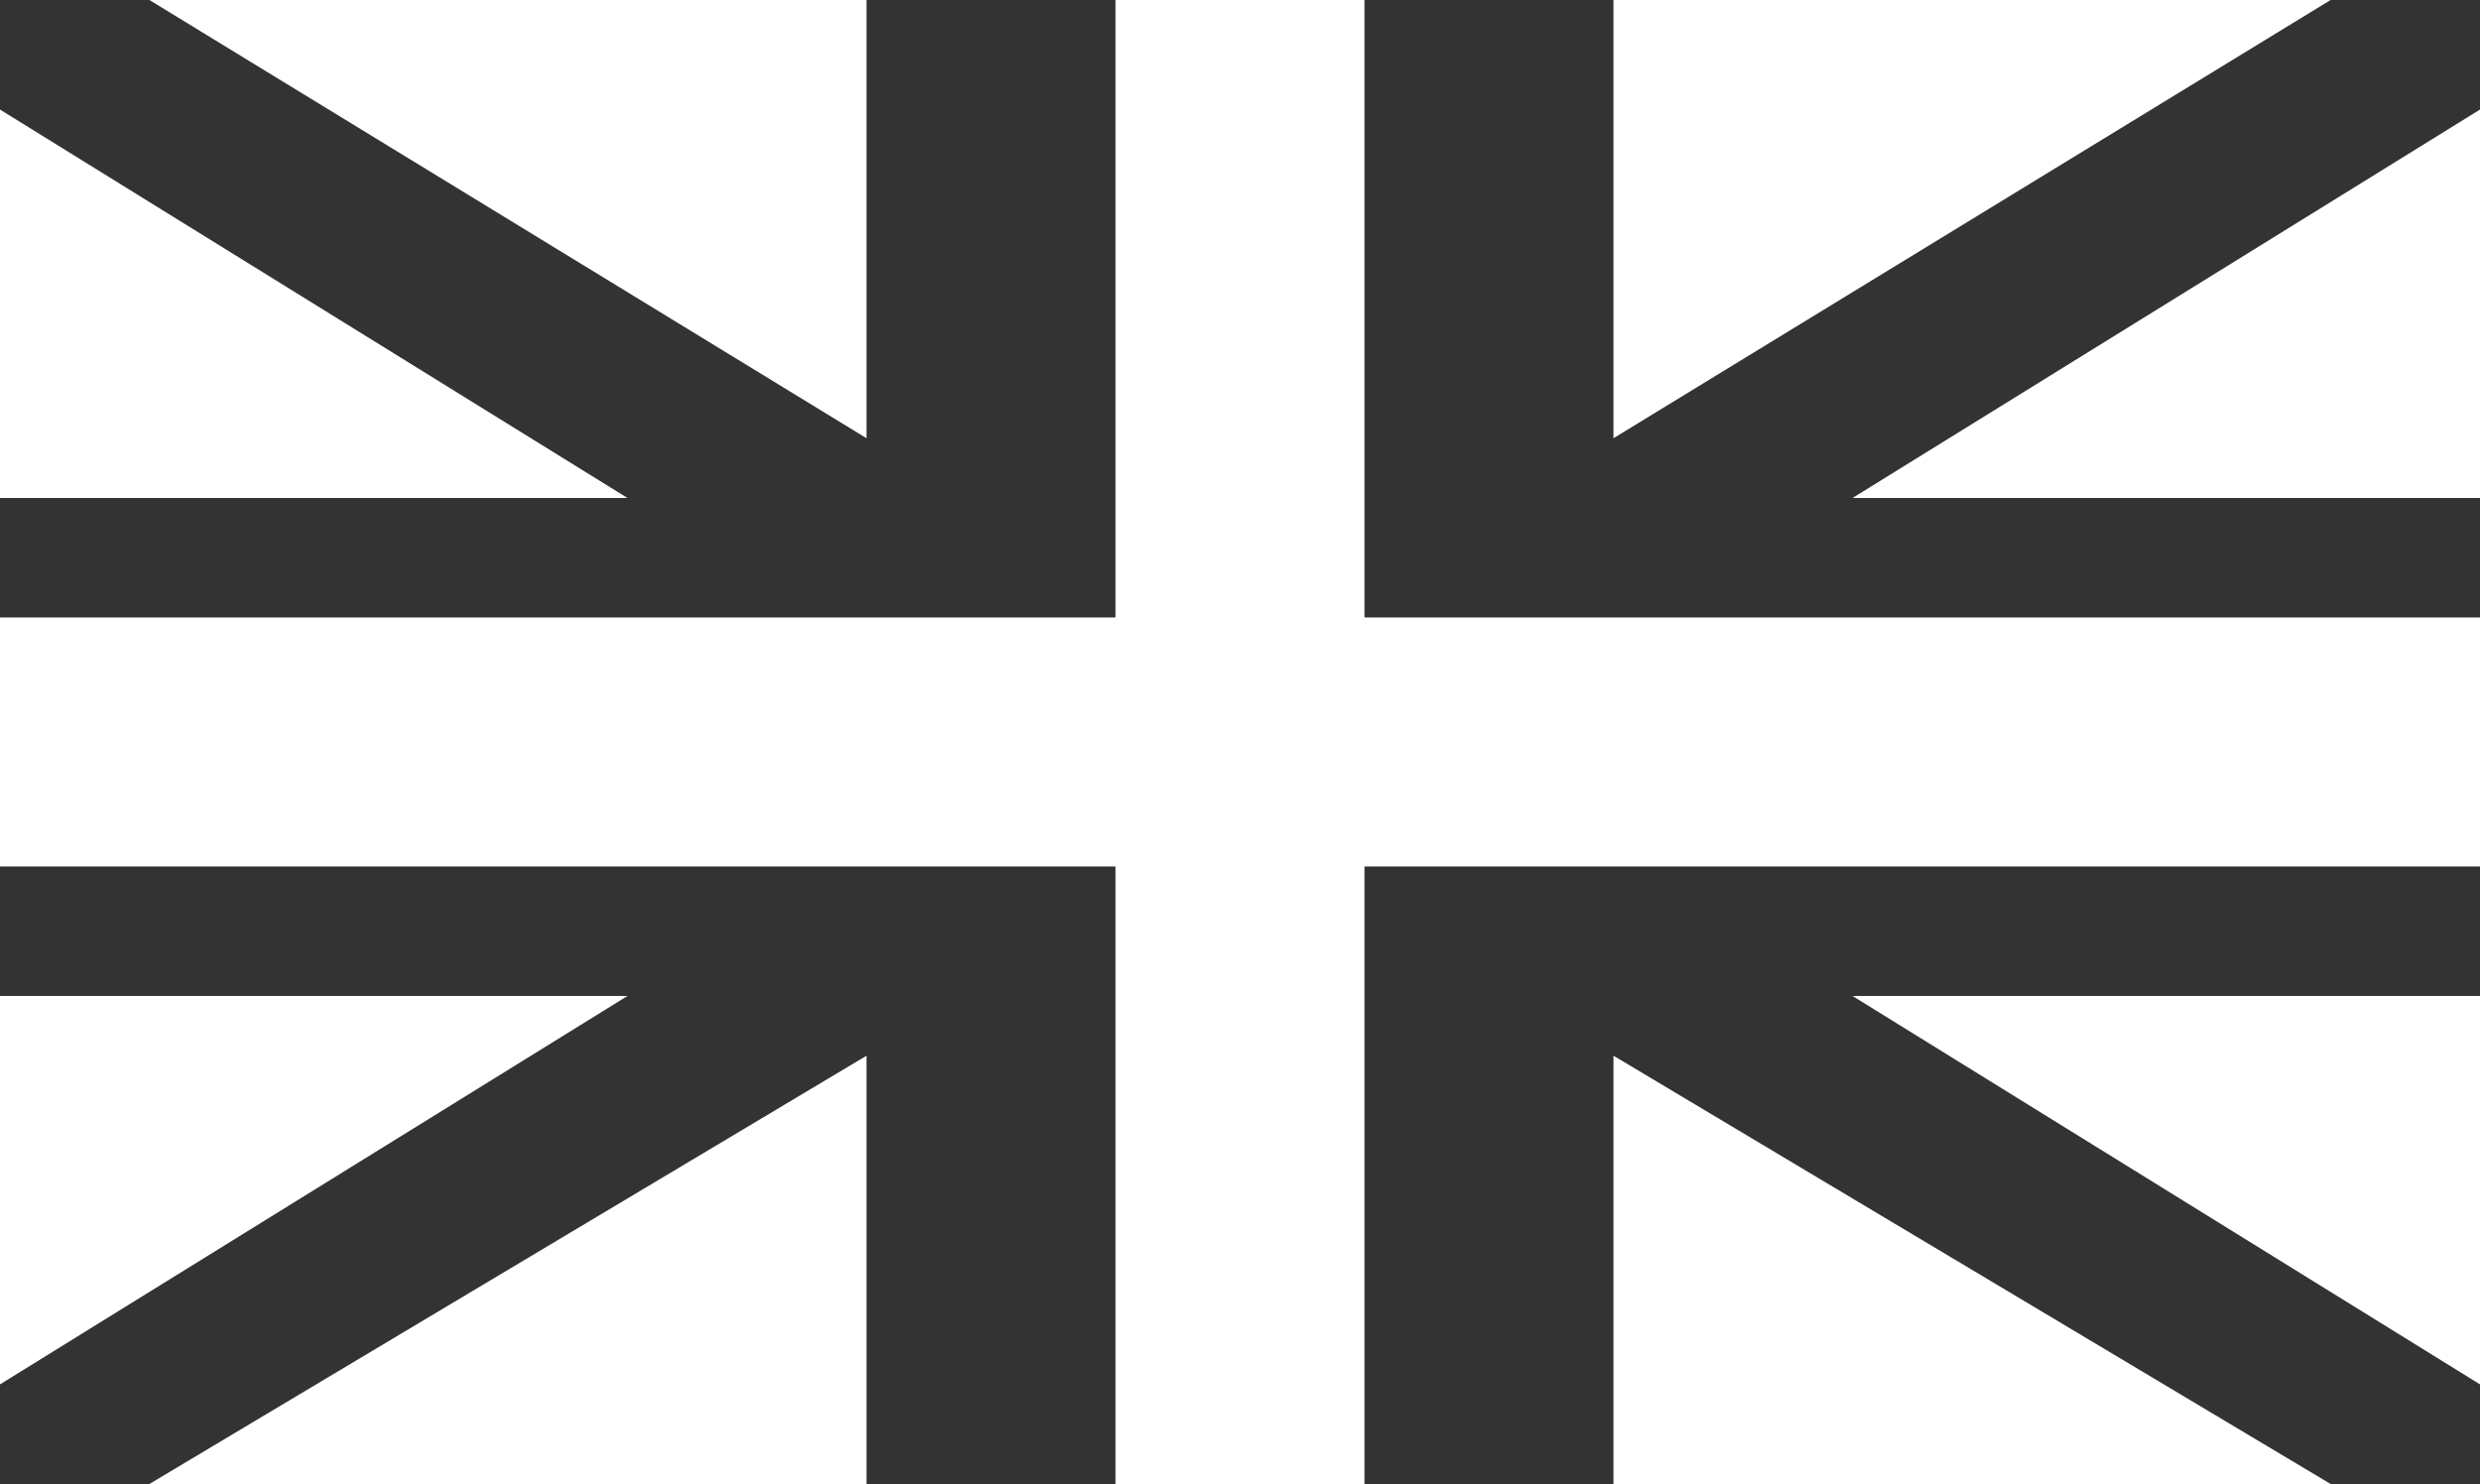
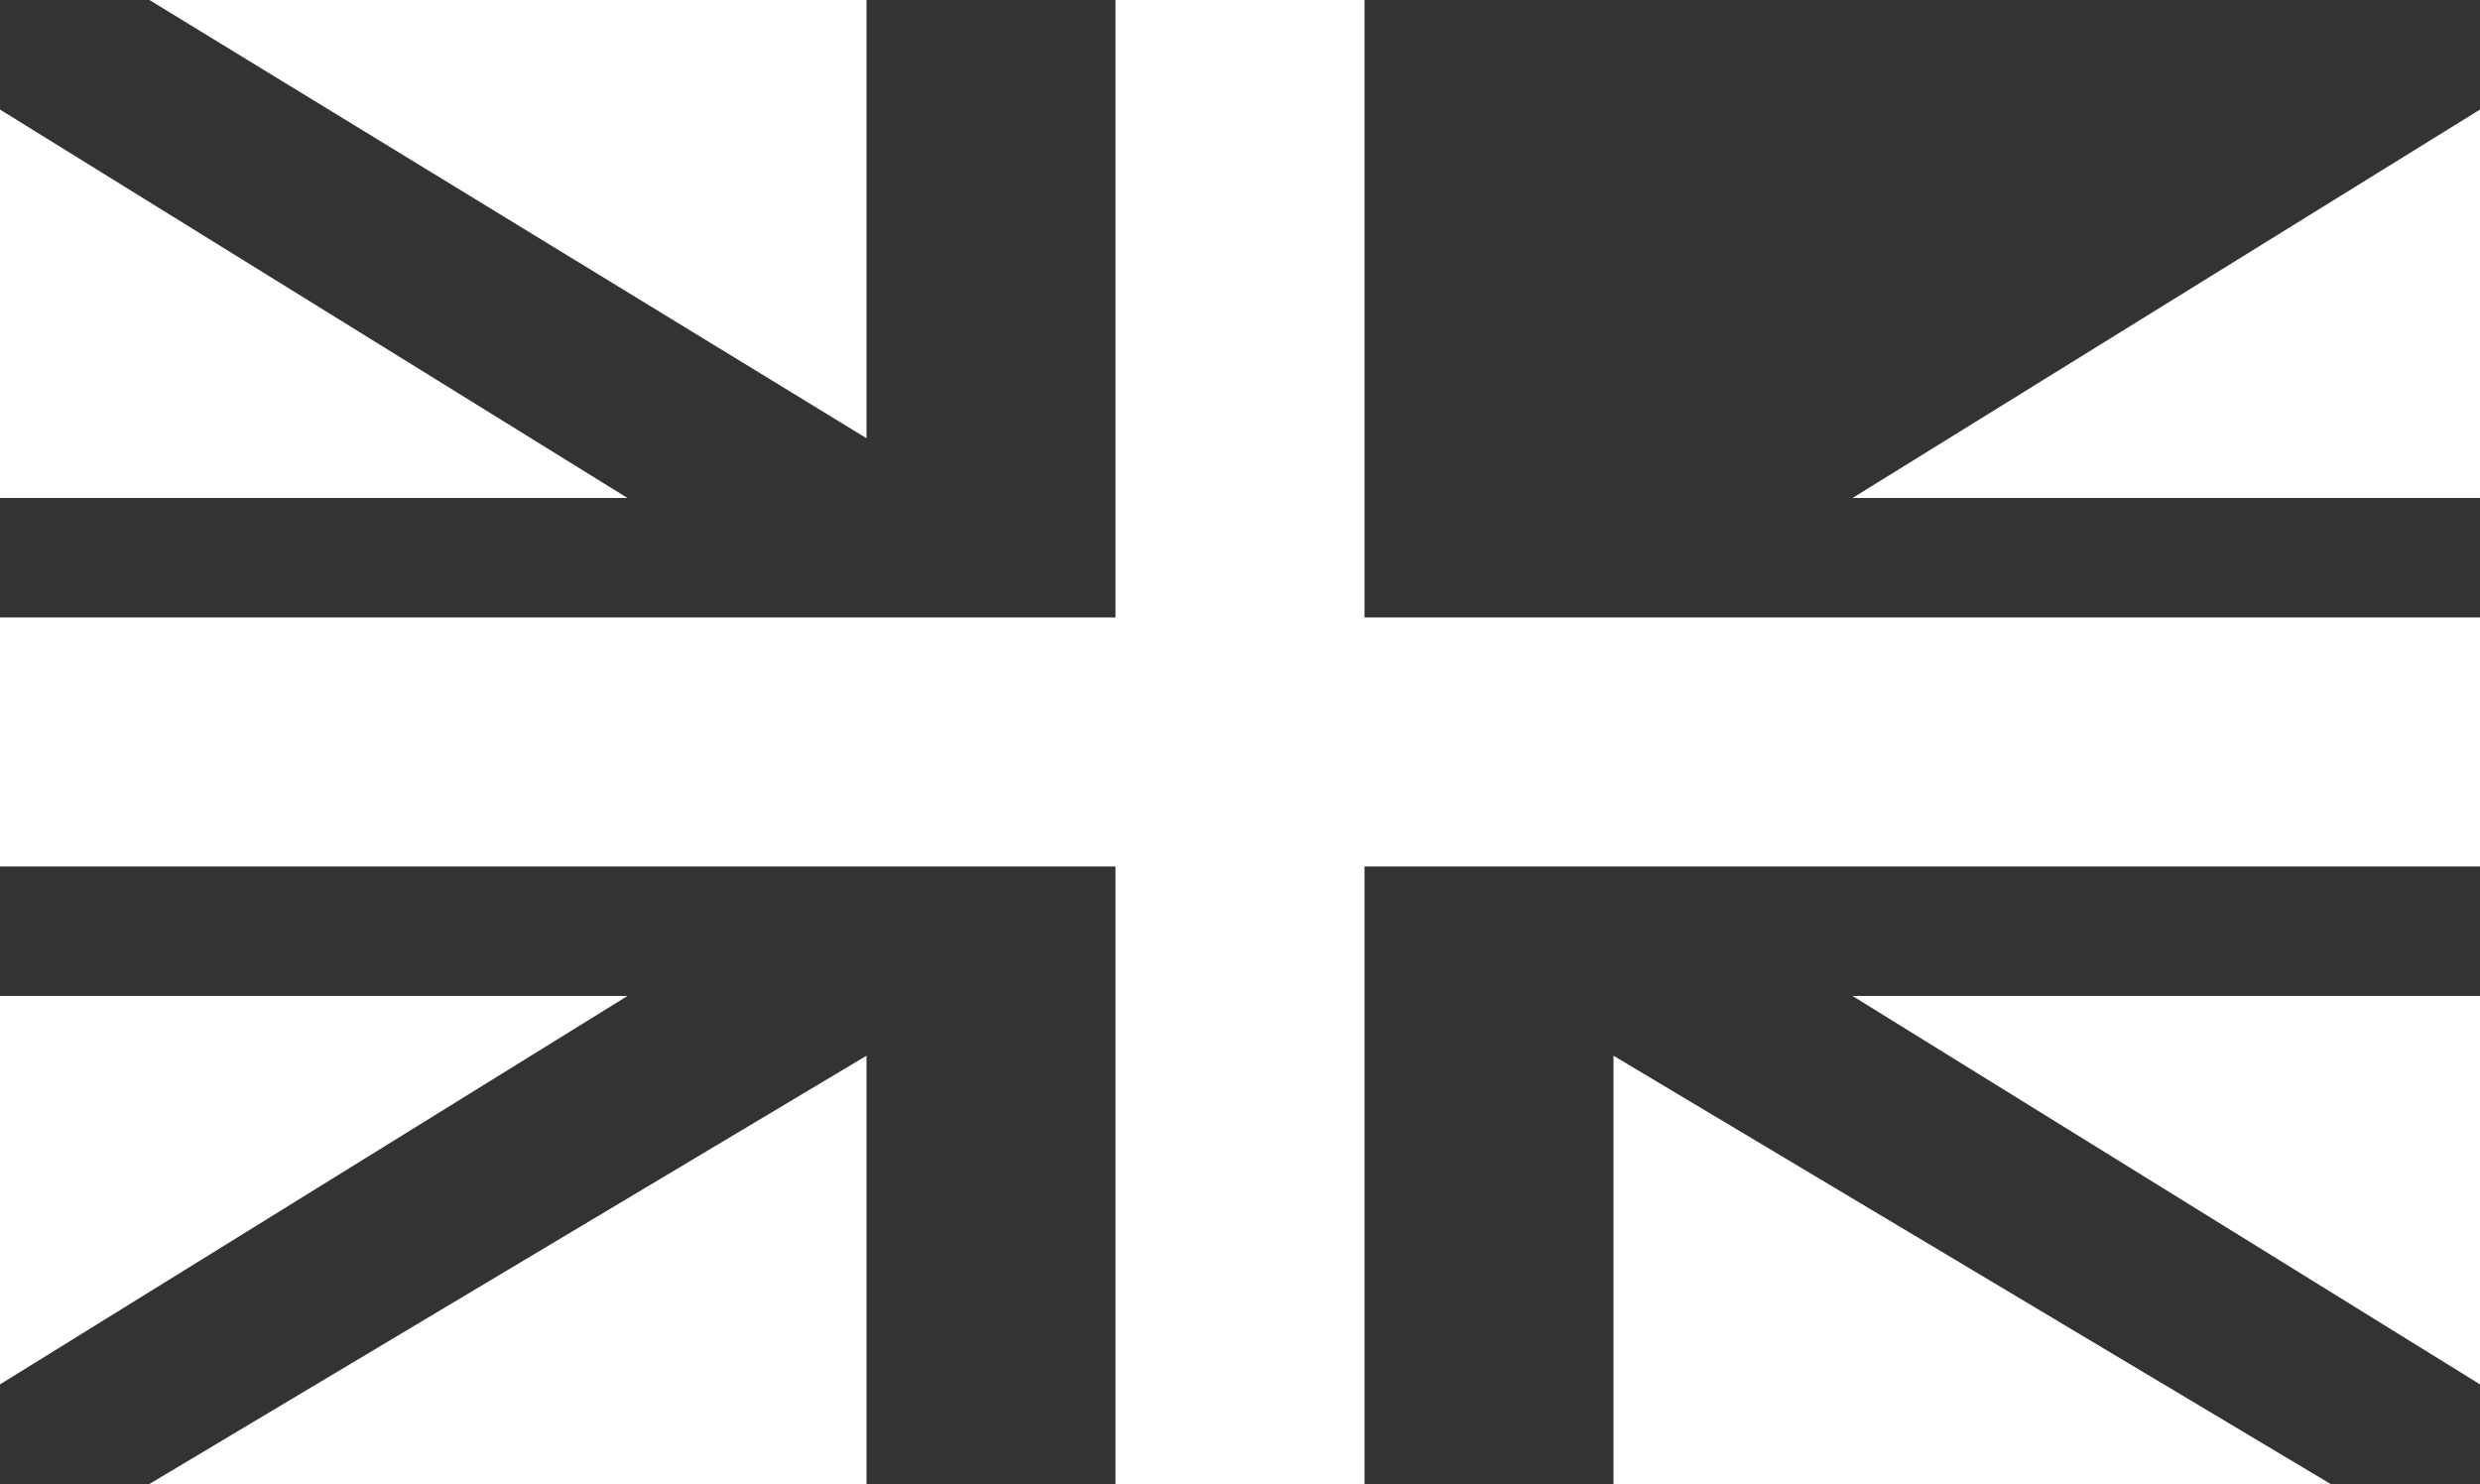
<svg xmlns="http://www.w3.org/2000/svg" xmlns:ns1="http://www.inkscape.org/namespaces/inkscape" xmlns:ns2="http://sodipodi.sourceforge.net/DTD/sodipodi-0.dtd" version="1.1" id="Vrstva_1" x="0px" y="0px" viewBox="0 0 24.9 14.9" xml:space="preserve" ns1:version="0.48.2 r9819" width="100%" height="100%" ns2:docname="flag-lang-en.svg">
  <rect x="0" y="0" width="24.9" height="14.9" fill="#333333" stroke="none" />
  <defs id="defs3065" />
  <ns2:namedview pagecolor="#ffffff" bordercolor="#666666" borderopacity="1" objecttolerance="10" gridtolerance="10" guidetolerance="10" ns1:pageopacity="0" ns1:pageshadow="2" ns1:window-width="1858" ns1:window-height="1178" id="namedview3063" showgrid="false" fit-margin-top="0" fit-margin-left="0" fit-margin-right="0" fit-margin-bottom="0" ns1:zoom="5.2444444" ns1:cx="12.2" ns1:cy="7.1" ns1:window-x="1016" ns1:window-y="-8" ns1:window-maximized="1" ns1:current-layer="Vrstva_1" />
  <style type="text/css" id="style3041">
	.st0{fill:#ffffff;}
</style>
  <g id="g3043" transform="translate(-10.3,-14.7)">
    <polygon class="st0" points="10.3,15.8 10.3,19.7 16.6,19.7 " id="polygon3045" style="fill:#ffffff" />
    <polygon class="st0" points="19,14.7 11.8,14.7 19,19.1 " id="polygon3047" style="fill:#ffffff" />
    <polygon class="st0" points="35.2,19.7 35.2,15.8 28.9,19.7 " id="polygon3049" style="fill:#ffffff" />
-     <polygon class="st0" points="26.5,14.7 26.5,19.1 33.7,14.7 " id="polygon3051" style="fill:#ffffff" />
    <polygon class="st0" points="10.3,24.7 10.3,28.6 16.6,24.7 " id="polygon3053" style="fill:#ffffff" />
    <polygon class="st0" points="19,29.6 19,25.3 11.8,29.6 " id="polygon3055" style="fill:#ffffff" />
    <polygon class="st0" points="35.2,28.6 35.2,24.7 28.9,24.7 " id="polygon3057" style="fill:#ffffff" />
    <polygon class="st0" points="26.5,29.6 33.7,29.6 26.5,25.3 " id="polygon3059" style="fill:#ffffff" />
    <polygon class="st0" points="21.5,20.9 10.3,20.9 10.3,23.4 21.5,23.4 21.5,29.6 24,29.6 24,23.4 35.2,23.4 35.2,20.9 24,20.9 24,14.7 21.5,14.7 " id="polygon3061" style="fill:#ffffff" />
  </g>
</svg>